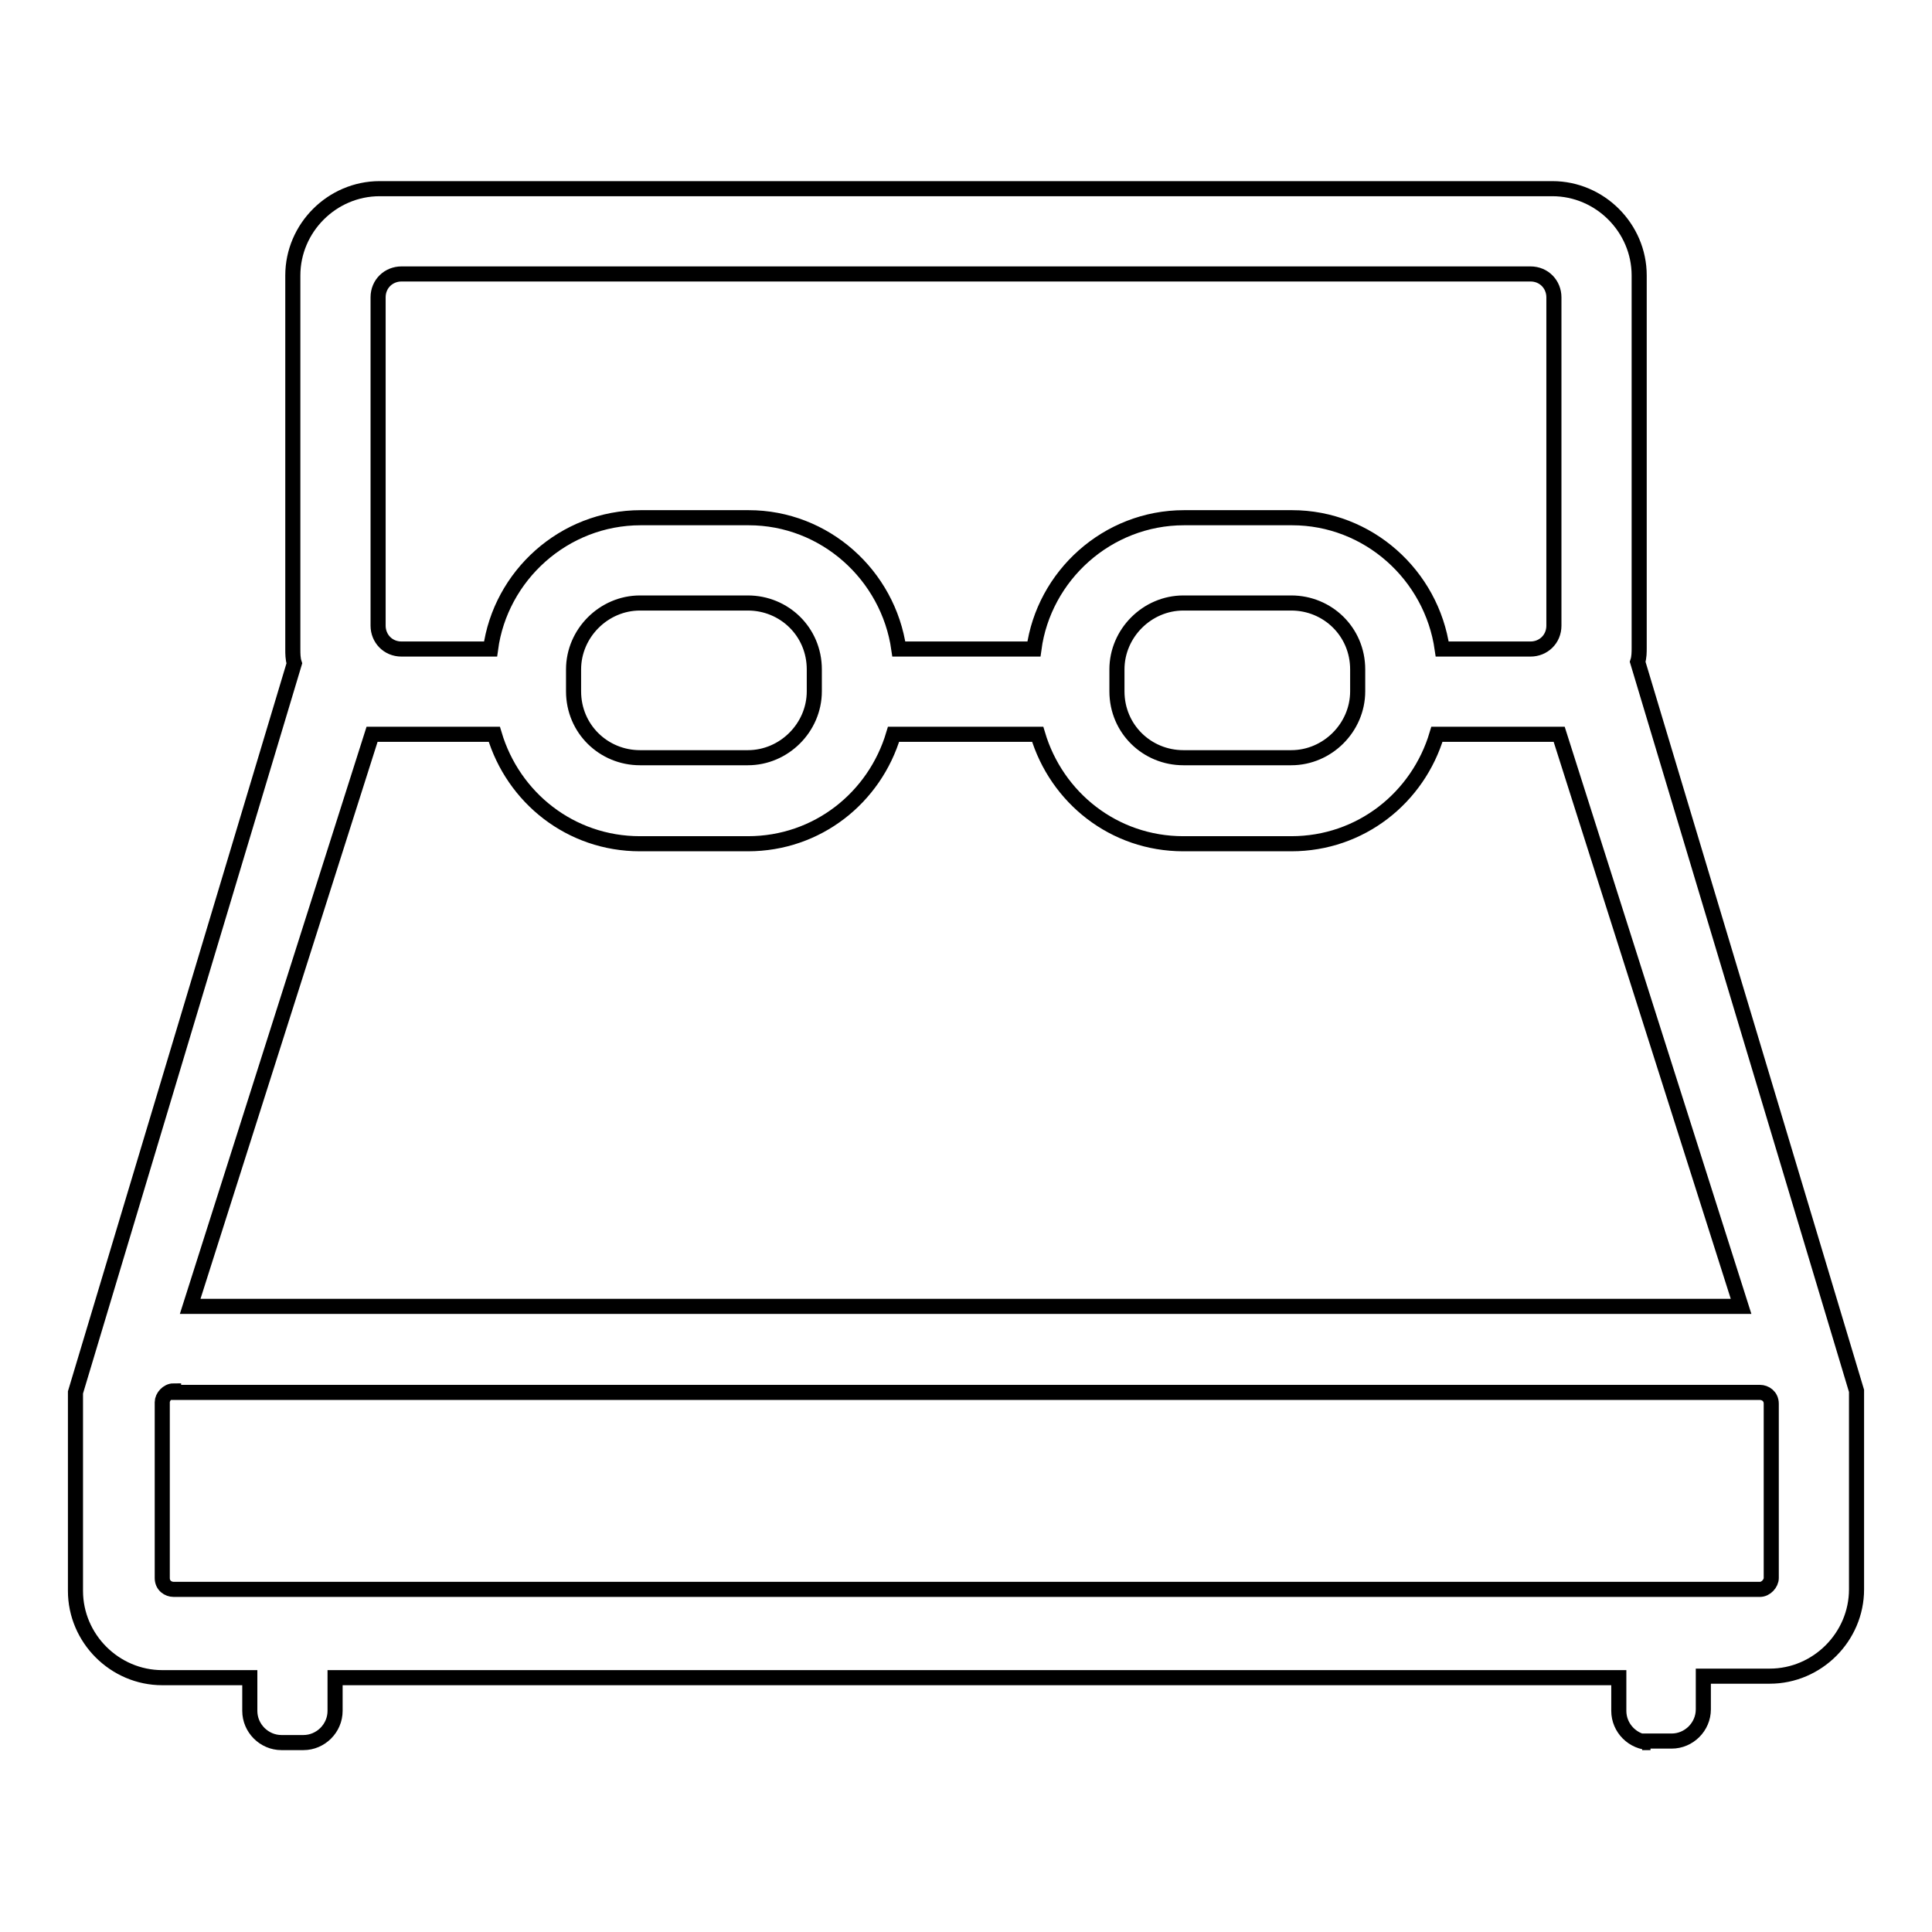
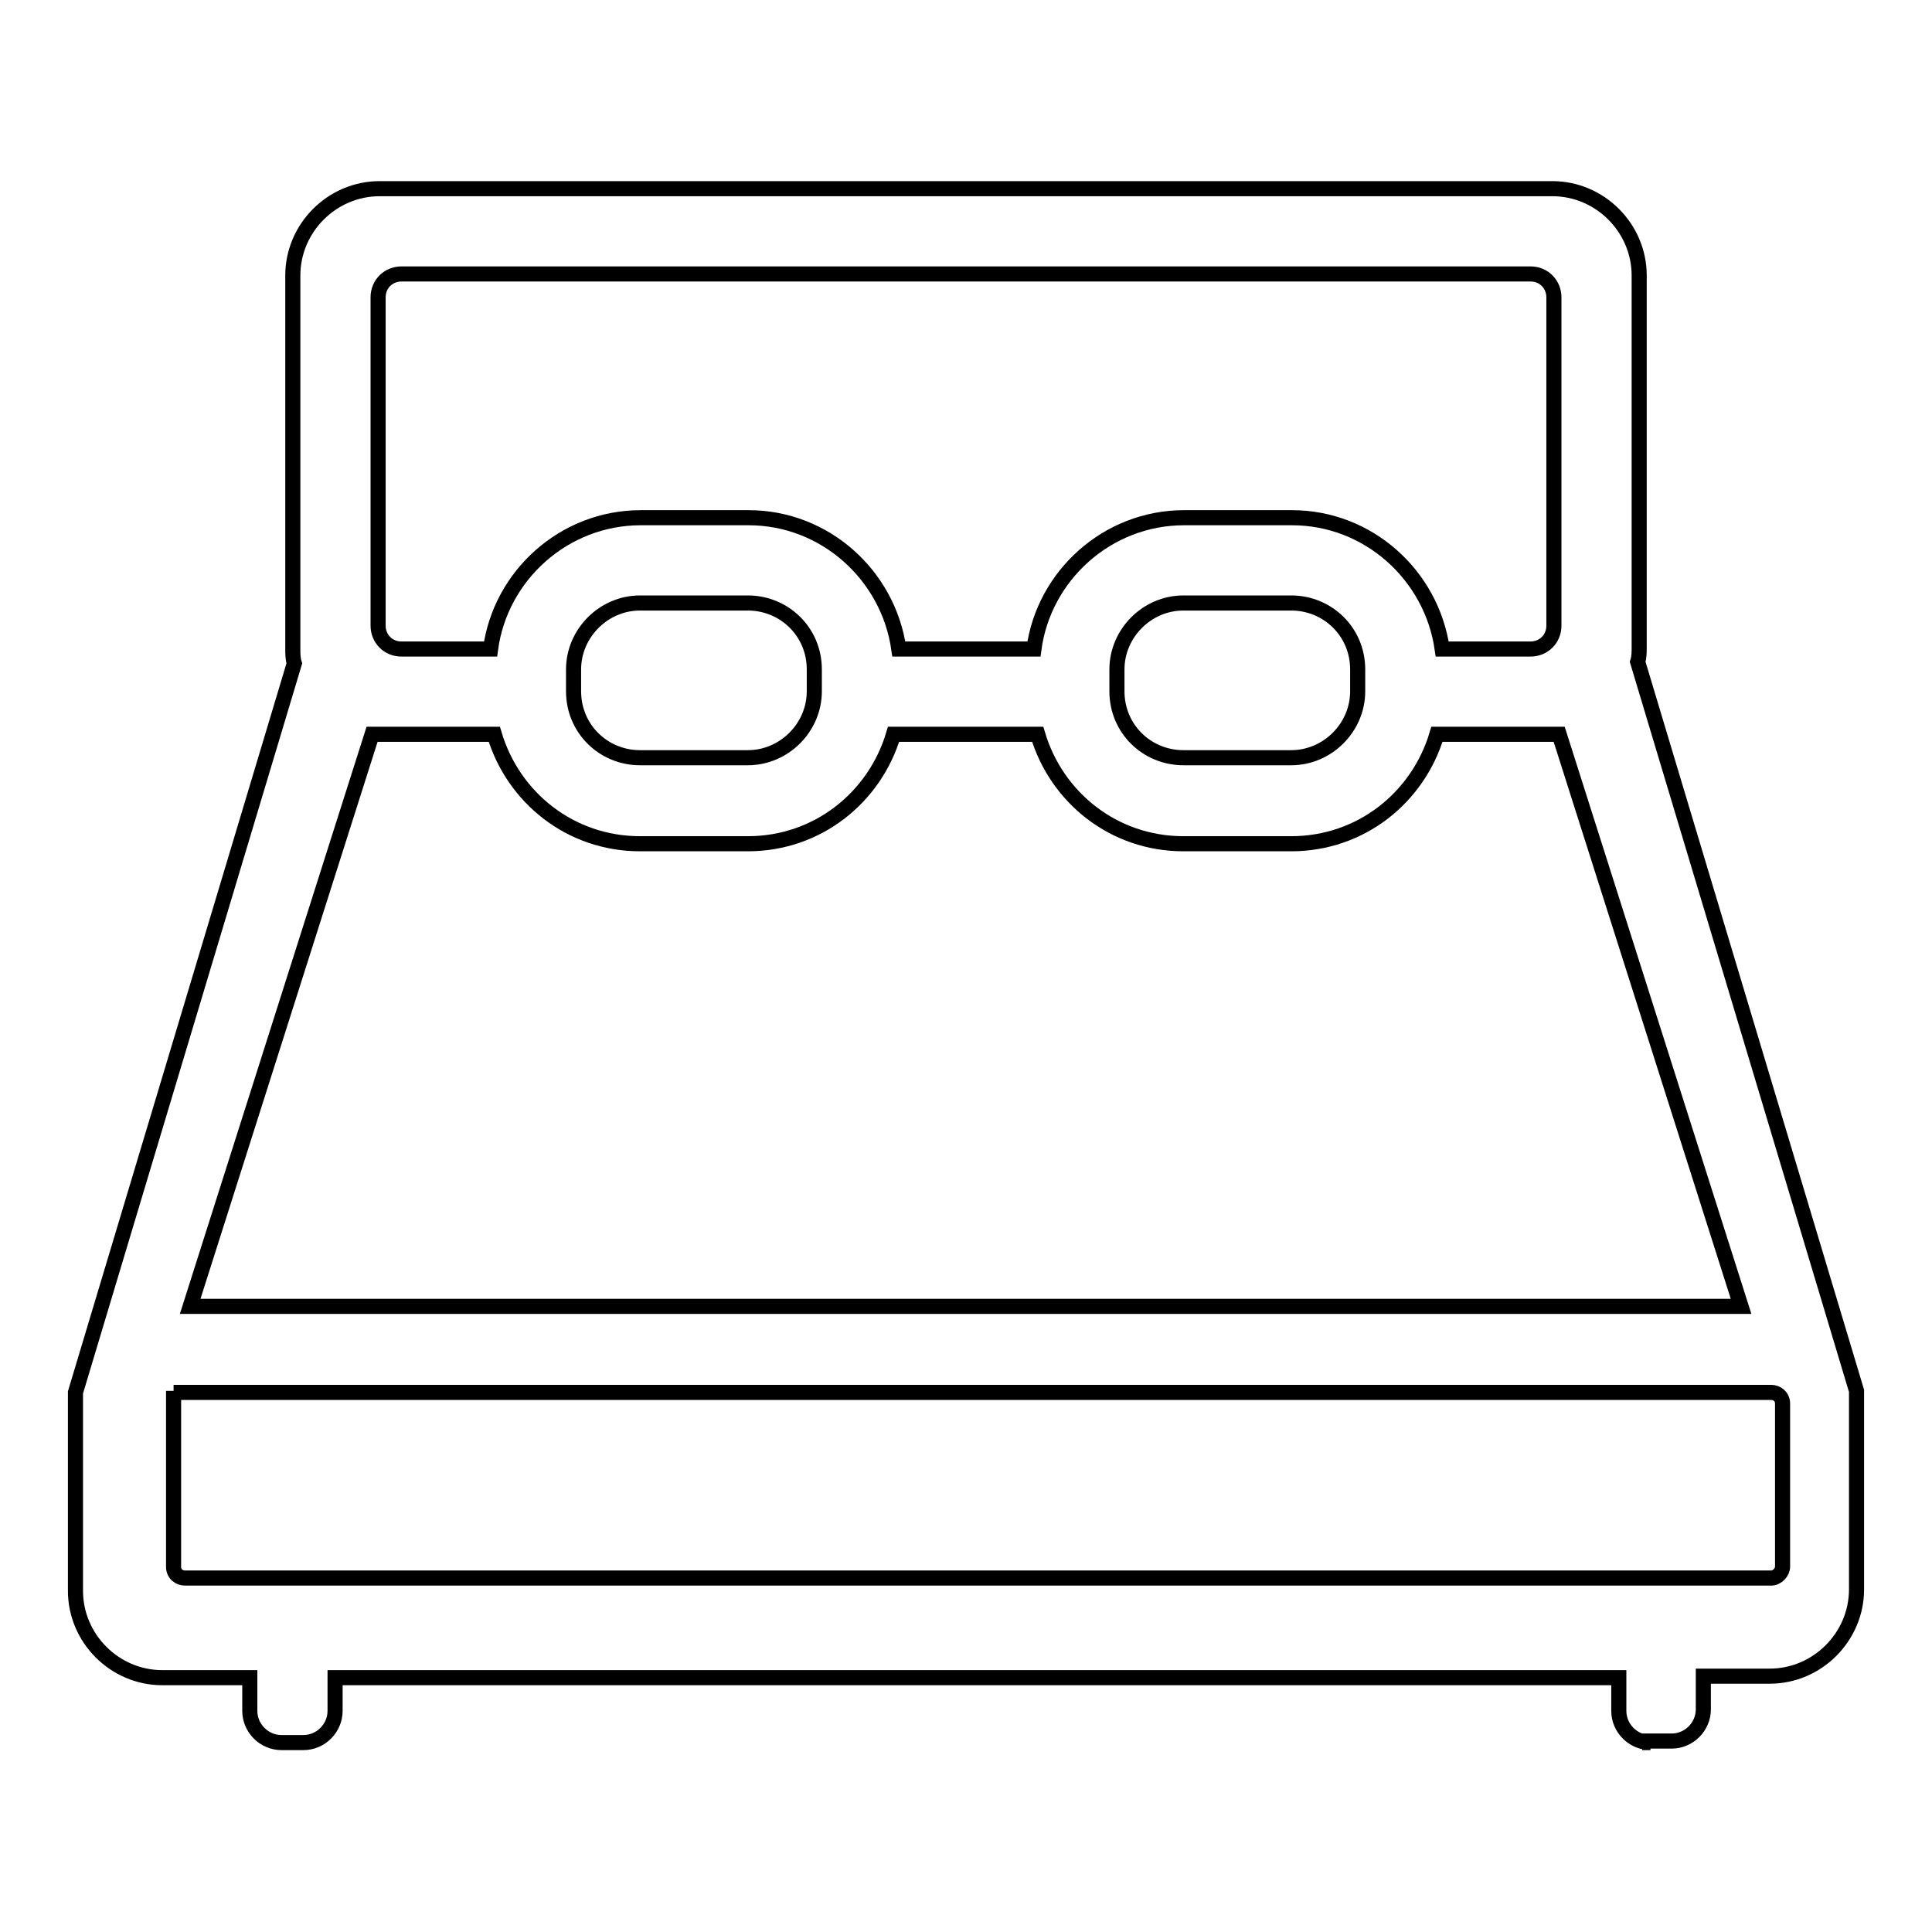
<svg xmlns="http://www.w3.org/2000/svg" version="1.1" x="0px" y="0px" viewBox="0 0 256 256" enable-background="new 0 0 256 256" xml:space="preserve">
  <g>
-     <path stroke-width="2" fill-opacity="0" stroke="#000000" d="M218.7,230.9c-2.3,0-4.2-1.9-4.2-4.2v-4.4H44.4v4.4c0,2.3-1.9,4.2-4.2,4.2h-2.9c-2.3,0-4.2-1.9-4.2-4.2 v-4.4H21.5c-6.3,0-11.5-5.2-11.5-11.5v-26.3l29-96.6c-0.2-0.6-0.2-1.3-0.2-1.9V36.5c0-6.3,5.2-11.5,11.5-11.5h155.4 c6.3,0,11.5,5.2,11.5,11.5v49.3c0,0.6,0,1.3-0.2,1.9l29,96.6v26.3c0,6.3-5.2,11.5-11.5,11.5h-8.8v4.4c0,2.3-1.9,4.2-4.2,4.2h-2.9 V230.9z M23,184.3c-0.8,0-1.5,0.8-1.5,1.5v23.3c0,1,0.8,1.5,1.5,1.5h210.2c0.8,0,1.5-0.8,1.5-1.5V186c0-1-0.8-1.5-1.5-1.5H23V184.3 z M230.7,173.1l-24.1-75.8h-16.2c-2.5,8.4-10.1,14.5-19.3,14.5h-14.3c-9.2,0-16.8-6.1-19.3-14.5h-19.1 c-2.5,8.4-10.1,14.5-19.3,14.5H84.8c-9.2,0-16.8-6.1-19.3-14.5H49.3l-24.1,75.8H230.7z M156.8,79.9c-4.8,0-8.8,4-8.8,8.8v2.9 c0,5,4,8.8,8.8,8.8h14.3c4.8,0,8.8-4,8.8-8.8v-2.9c0-5-4-8.8-8.8-8.8H156.8z M84.8,79.9c-4.8,0-8.8,4-8.8,8.8v2.9 c0,5,4,8.8,8.8,8.8h14.3c4.8,0,8.8-4,8.8-8.8v-2.9c0-5-4-8.8-8.8-8.8H84.8z M202.8,86c1.7,0,3.1-1.3,3.1-3.1V39.4 c0-1.7-1.3-3.1-3.1-3.1H53.2c-1.7,0-3.1,1.3-3.1,3.1v43.5c0,1.7,1.3,3.1,3.1,3.1H65c1.3-9.7,9.7-17.4,19.9-17.4h14.3 c10.1,0,18.5,7.6,19.9,17.4H137c1.3-9.7,9.7-17.4,19.9-17.4h14.3c10.1,0,18.5,7.6,19.9,17.4H202.8L202.8,86z" />
+     <path stroke-width="2" fill-opacity="0" stroke="#000000" d="M218.7,230.9c-2.3,0-4.2-1.9-4.2-4.2v-4.4H44.4v4.4c0,2.3-1.9,4.2-4.2,4.2h-2.9c-2.3,0-4.2-1.9-4.2-4.2 v-4.4H21.5c-6.3,0-11.5-5.2-11.5-11.5v-26.3l29-96.6c-0.2-0.6-0.2-1.3-0.2-1.9V36.5c0-6.3,5.2-11.5,11.5-11.5h155.4 c6.3,0,11.5,5.2,11.5,11.5v49.3c0,0.6,0,1.3-0.2,1.9l29,96.6v26.3c0,6.3-5.2,11.5-11.5,11.5h-8.8v4.4c0,2.3-1.9,4.2-4.2,4.2h-2.9 V230.9z M23,184.3v23.3c0,1,0.8,1.5,1.5,1.5h210.2c0.8,0,1.5-0.8,1.5-1.5V186c0-1-0.8-1.5-1.5-1.5H23V184.3 z M230.7,173.1l-24.1-75.8h-16.2c-2.5,8.4-10.1,14.5-19.3,14.5h-14.3c-9.2,0-16.8-6.1-19.3-14.5h-19.1 c-2.5,8.4-10.1,14.5-19.3,14.5H84.8c-9.2,0-16.8-6.1-19.3-14.5H49.3l-24.1,75.8H230.7z M156.8,79.9c-4.8,0-8.8,4-8.8,8.8v2.9 c0,5,4,8.8,8.8,8.8h14.3c4.8,0,8.8-4,8.8-8.8v-2.9c0-5-4-8.8-8.8-8.8H156.8z M84.8,79.9c-4.8,0-8.8,4-8.8,8.8v2.9 c0,5,4,8.8,8.8,8.8h14.3c4.8,0,8.8-4,8.8-8.8v-2.9c0-5-4-8.8-8.8-8.8H84.8z M202.8,86c1.7,0,3.1-1.3,3.1-3.1V39.4 c0-1.7-1.3-3.1-3.1-3.1H53.2c-1.7,0-3.1,1.3-3.1,3.1v43.5c0,1.7,1.3,3.1,3.1,3.1H65c1.3-9.7,9.7-17.4,19.9-17.4h14.3 c10.1,0,18.5,7.6,19.9,17.4H137c1.3-9.7,9.7-17.4,19.9-17.4h14.3c10.1,0,18.5,7.6,19.9,17.4H202.8L202.8,86z" />
  </g>
</svg>